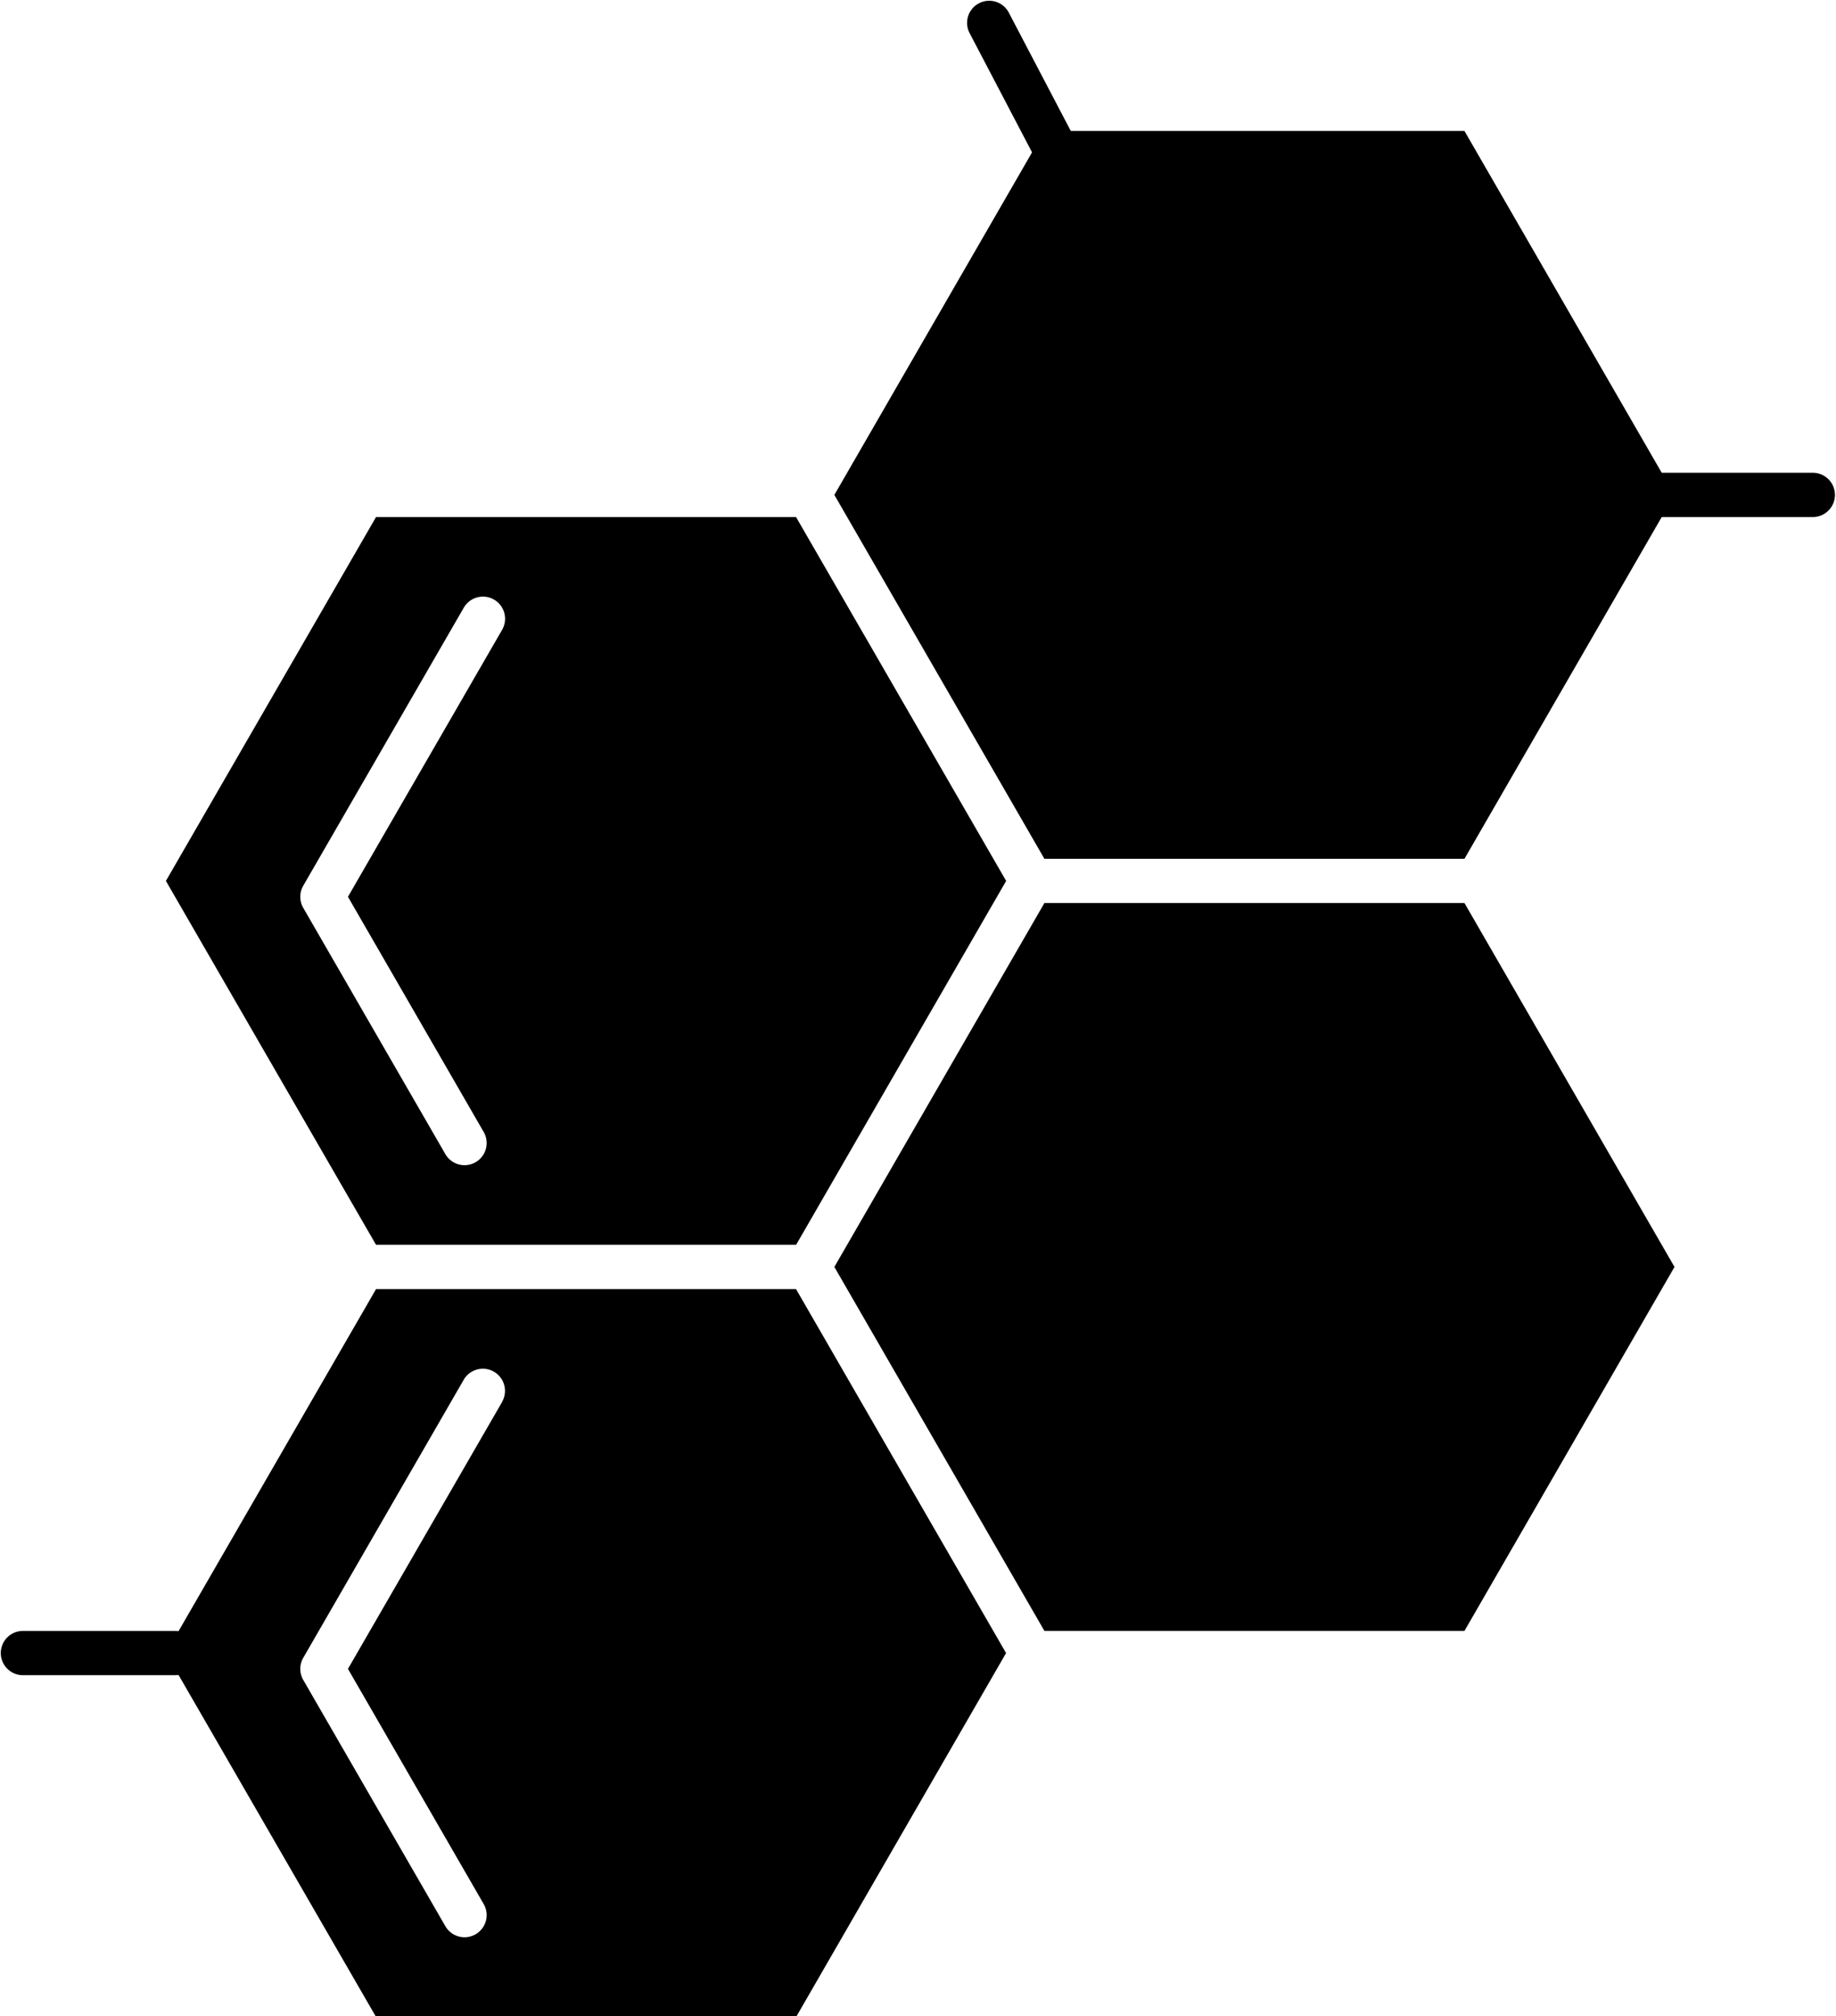
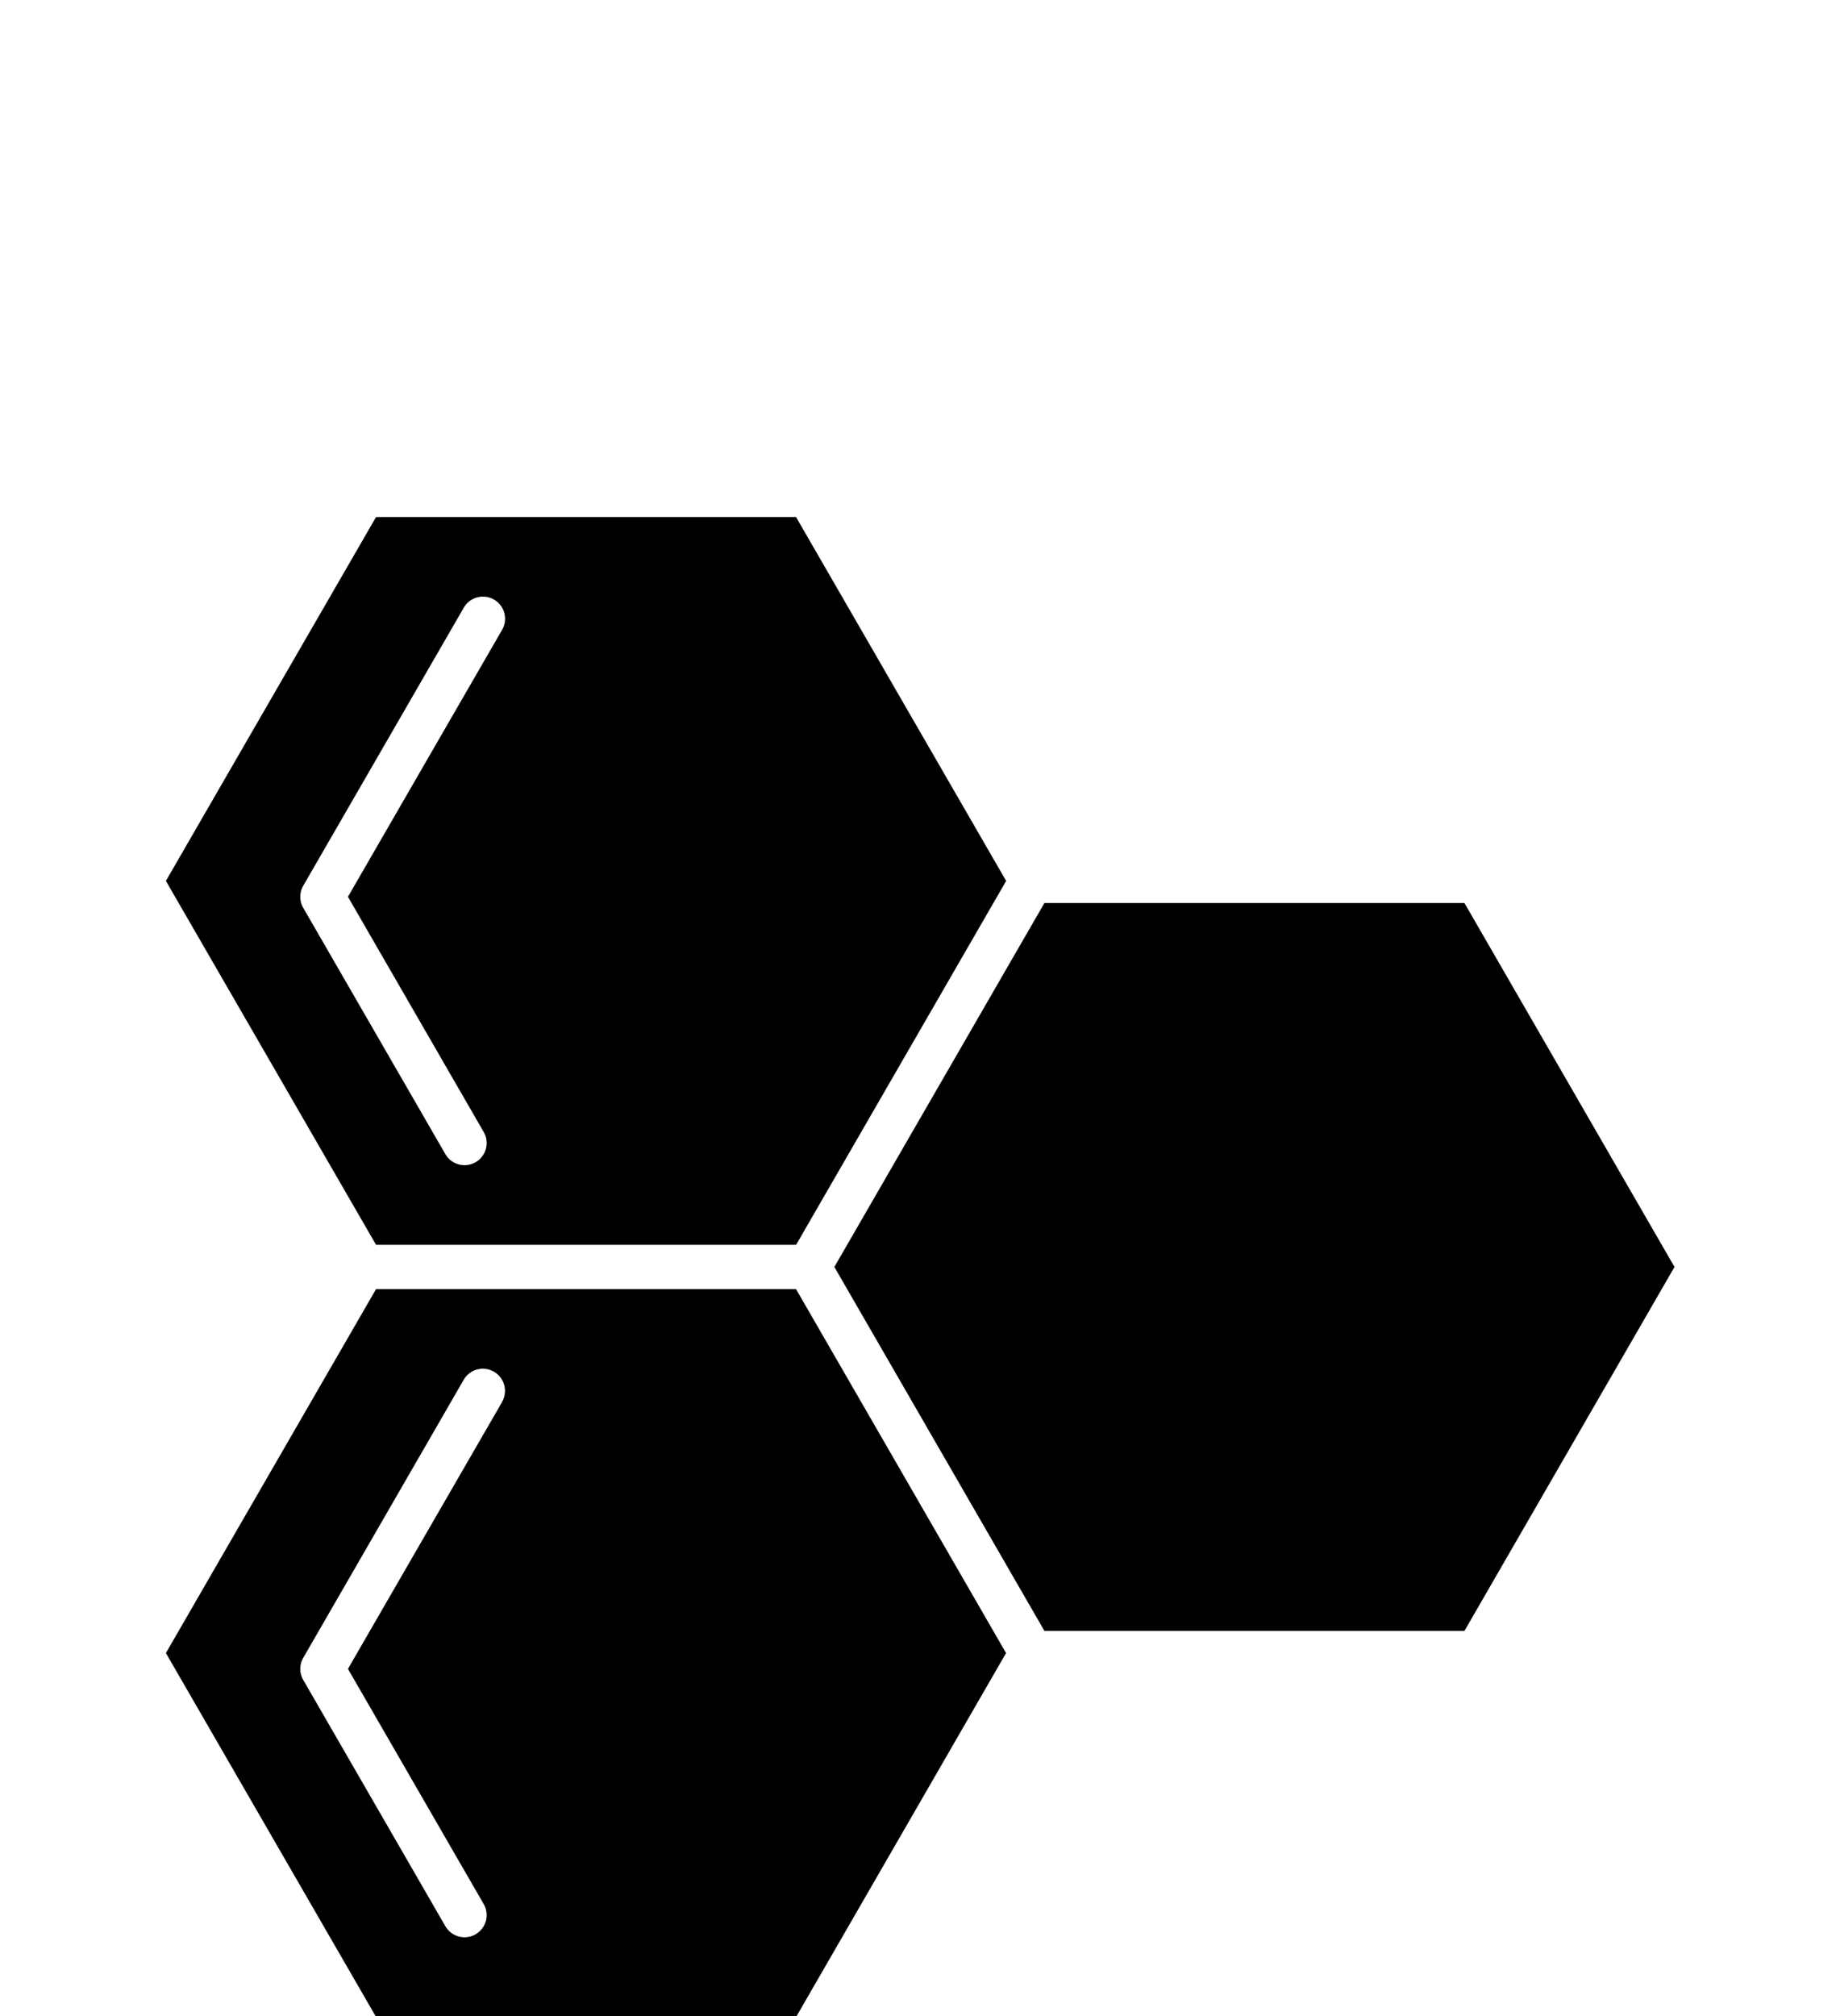
<svg xmlns="http://www.w3.org/2000/svg" data-name="Layer 1" height="91.1" preserveAspectRatio="xMidYMid meet" version="1.0" viewBox="8.4 3.9 83.0 91.1" width="83.0" zoomAndPan="magnify">
  <g id="change1_1">
    <path d="M74.604 44.708L55.614 44.708 46.119 61.152 55.614 77.598 74.604 77.598 84.099 61.152 74.604 44.708z" />
    <path d="M44.386,62.153H25.4L15.9,78.6l9.5,16.444h18.99L53.881,78.6ZM31.1,67.252,24.13,79.315l6.136,10.627a1,1,0,0,1-1.733,1L22.109,79.815a1,1,0,0,1,0-1l7.253-12.563a1,1,0,0,1,1.733,1Z" />
    <path d="M25.4,60.152h18.99l9.495-16.444L44.386,27.264H25.4L15.9,43.708Zm3.966-28.791a1,1,0,0,1,1.733,1L24.13,44.425l6.136,10.628a1,1,0,0,1-1.733,1L22.109,44.925a1,1,0,0,1,0-1Z" />
-     <path d="M55.614 42.708L74.604 42.708 84.099 26.264 74.604 9.819 55.614 9.819 46.119 26.264 55.614 42.708z" />
  </g>
  <g id="change1_2">
-     <path d="M56.023,12a1,1,0,0,1-.587-.49l-3.191-6.09a1,1,0,1,1,1.771-.928l3.191,6.09A1,1,0,0,1,56.023,12Z" />
-   </g>
+     </g>
  <g id="change1_3">
-     <path d="M16.31,79.6H9.436a1,1,0,1,1,0-2H16.31a1,1,0,1,1,0,2Z" />
-   </g>
+     </g>
  <g id="change1_4">
-     <path d="M90.352,27.264H83.478a1,1,0,0,1,0-2h6.874a1,1,0,0,1,0,2Z" />
-   </g>
+     </g>
</svg>